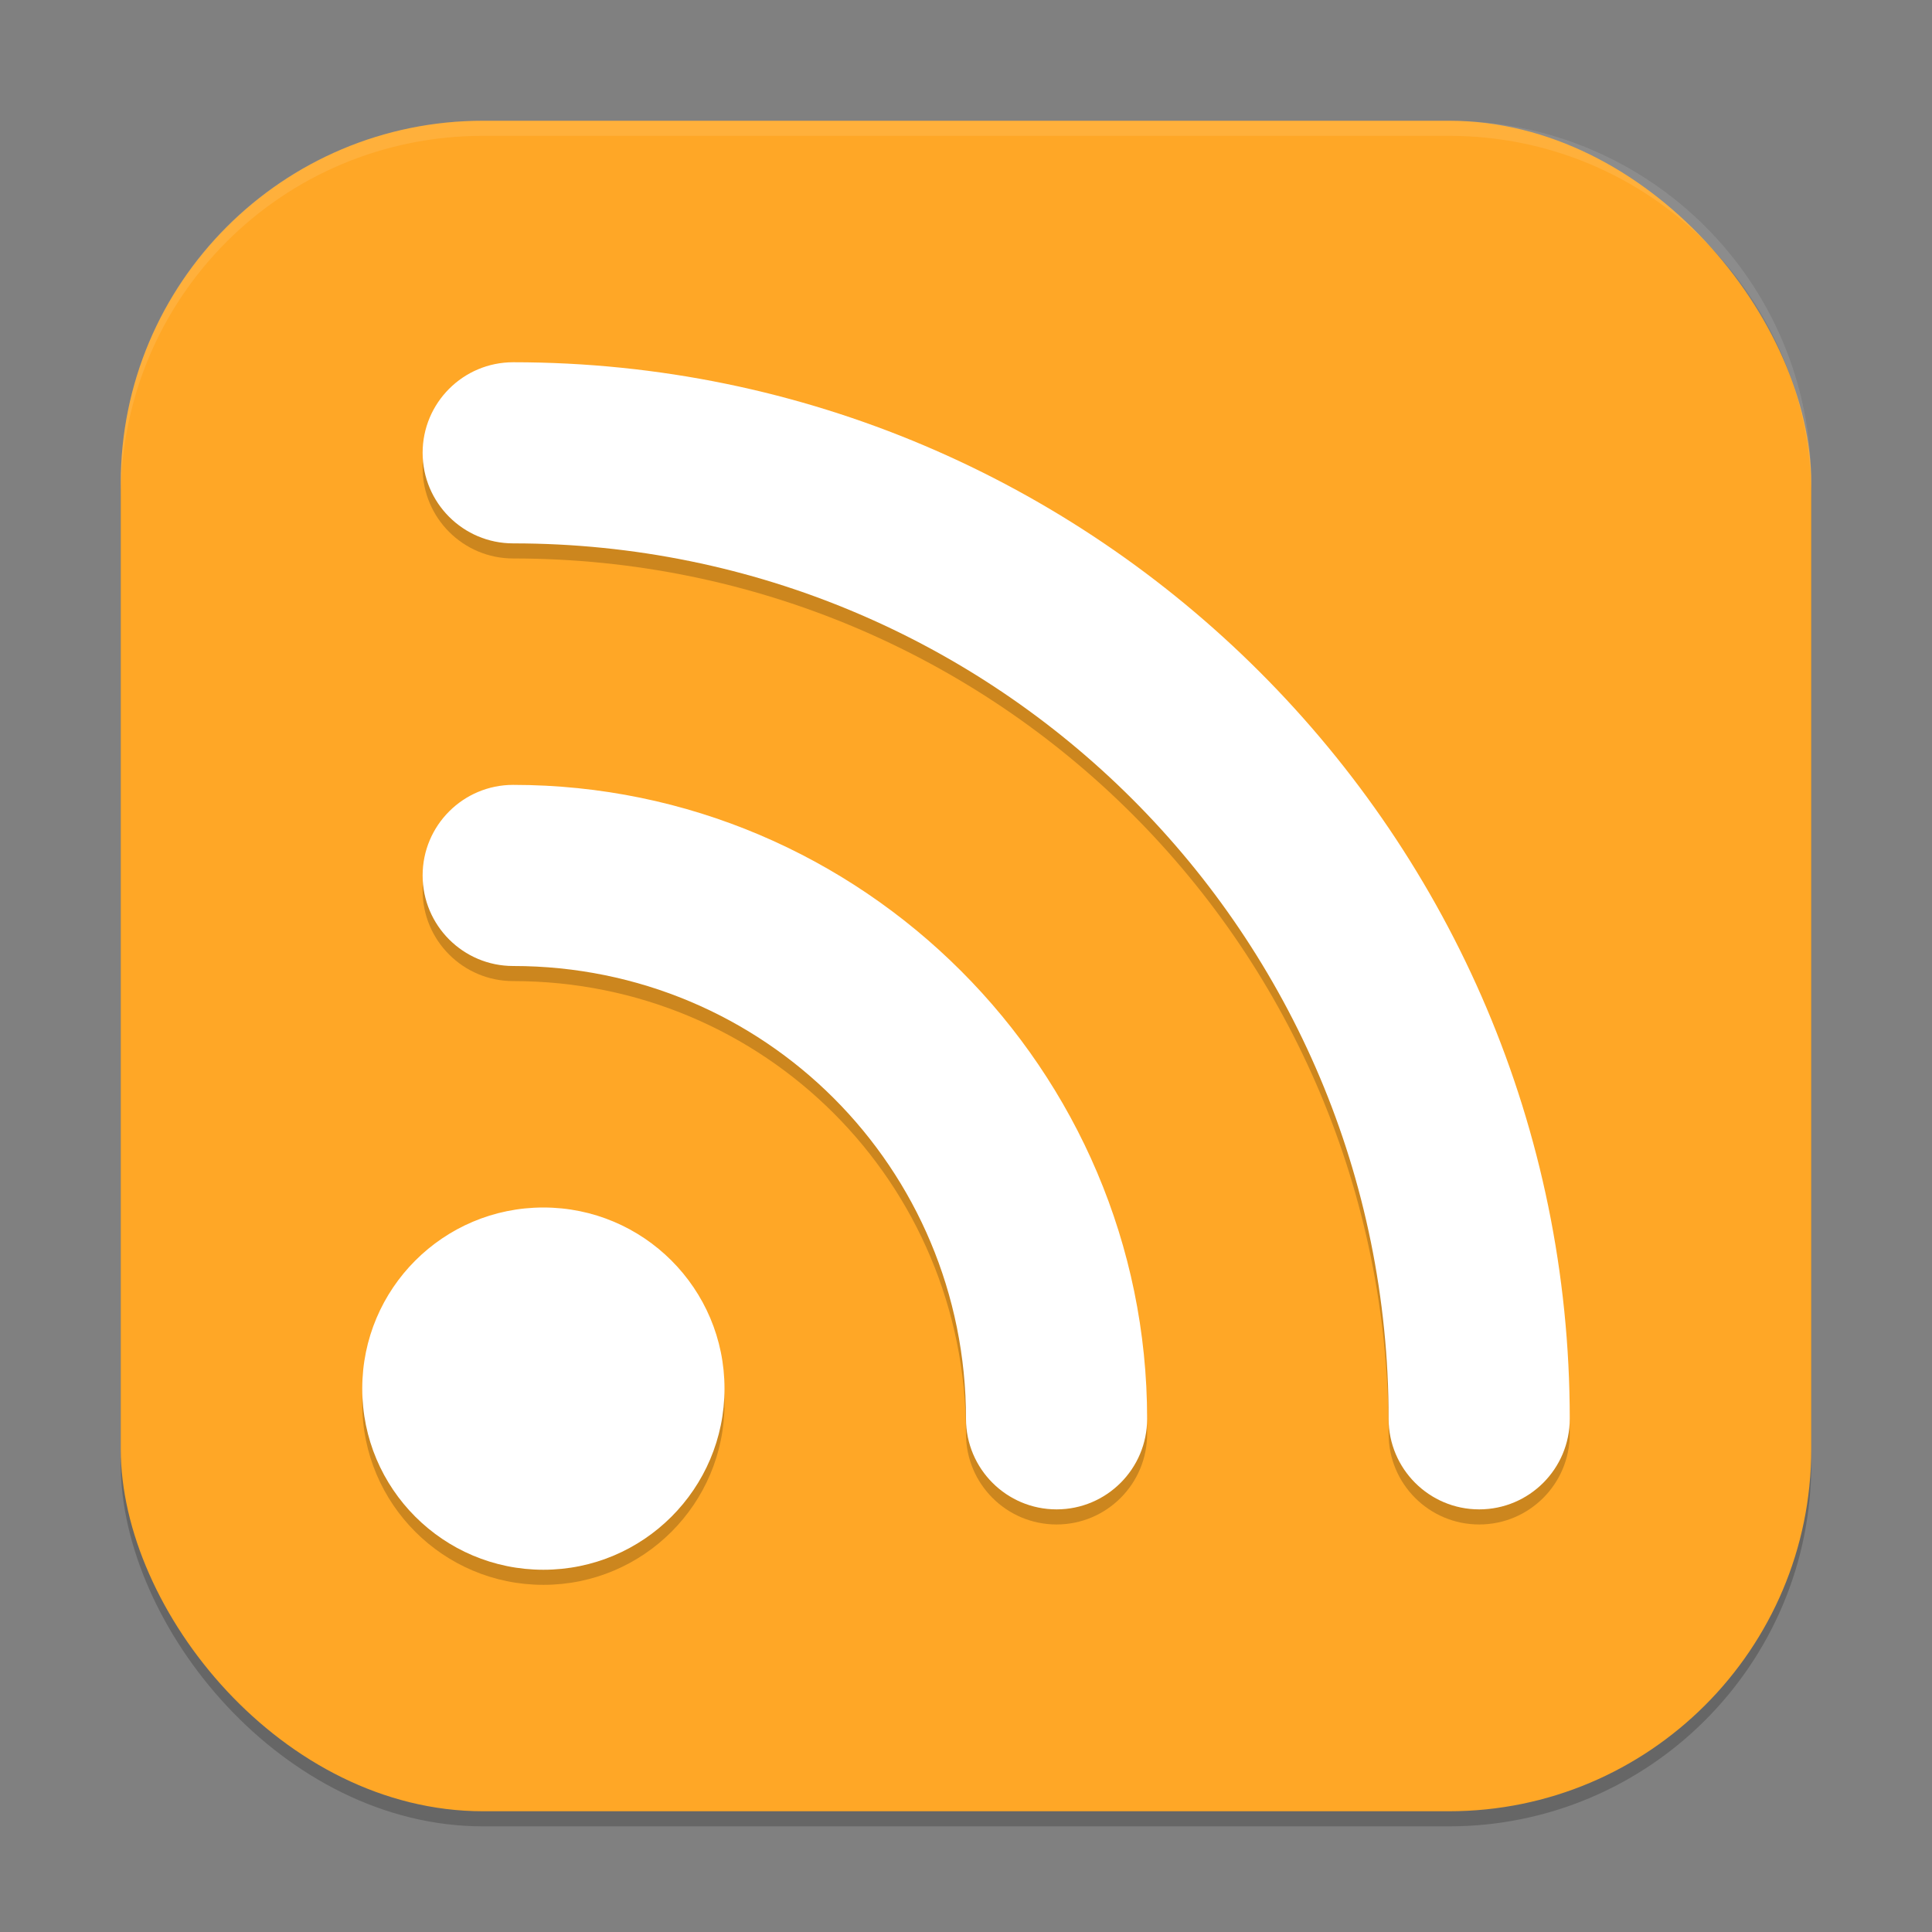
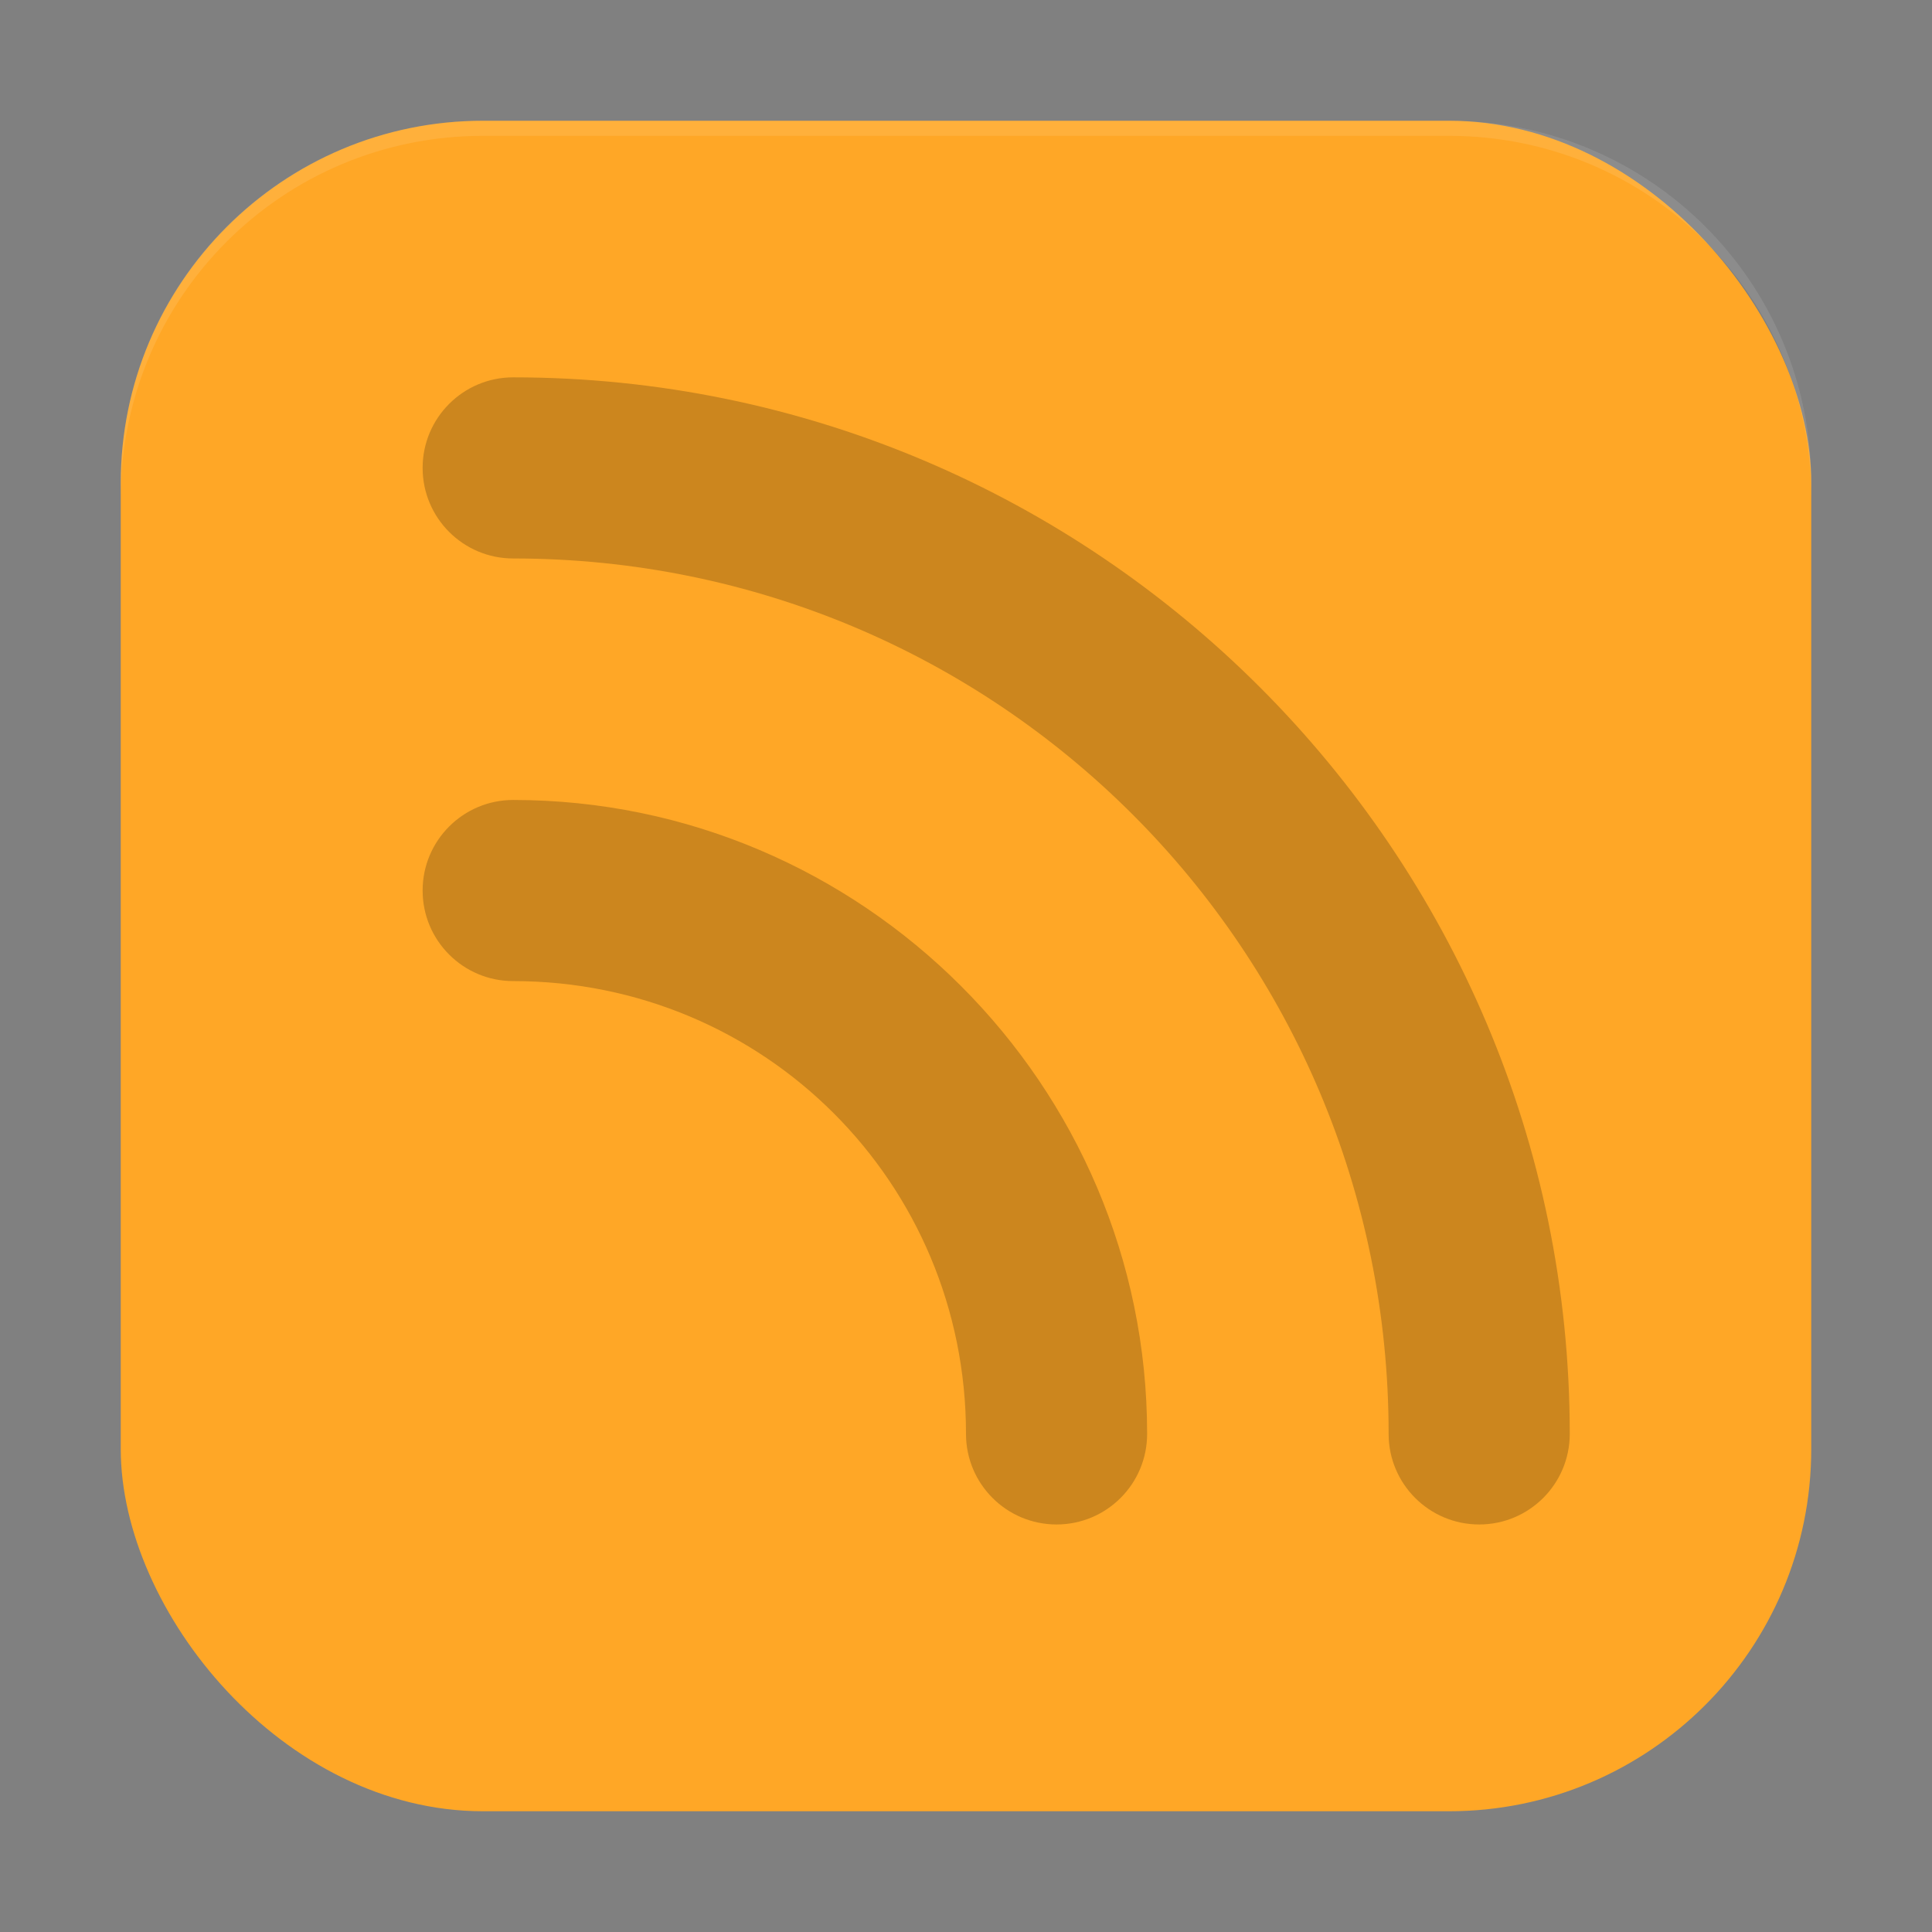
<svg xmlns="http://www.w3.org/2000/svg" xmlns:ns1="http://www.inkscape.org/namespaces/inkscape" xmlns:ns2="http://sodipodi.sourceforge.net/DTD/sodipodi-0.dtd" width="256" height="256" viewBox="0 0 256 256" version="1.1" id="svg5" ns1:version="1.2.2 (1:1.2.2+202305151914+b0a8486541)" ns2:docname="akregator.svg">
  <rect x="0" y="0" width="256" height="256" fill="#808080" stroke="none" />
  <ns2:namedview id="namedview7" pagecolor="#ffffff" bordercolor="#000000" borderopacity="0.25" ns1:showpageshadow="2" ns1:pageopacity="0.0" ns1:pagecheckerboard="0" ns1:deskcolor="#d1d1d1" ns1:document-units="px" showgrid="false" ns1:zoom="3.1484375" ns1:cx="127.84119" ns1:cy="128" ns1:window-width="1920" ns1:window-height="1008" ns1:window-x="0" ns1:window-y="0" ns1:window-maximized="1" ns1:current-layer="svg5" />
  <defs id="defs2" />
-   <rect style="opacity:0.2;fill:#000000;stroke-width:16;stroke-linecap:square" id="rect234" width="224" height="224" x="16" y="18" ry="48" />
  <rect style="fill:#ffa726;fill-opacity:1;stroke-width:16;stroke-linecap:square" id="rect396" width="224" height="224" x="16" y="16" ry="48" />
-   <path d="m 68,50 c -6.627,0 -12,5.373 -12,12 0,6.627 5.373,12 12,12 64.207,0 116,51.793 116,116 0,6.627 5.373,12 12,12 6.627,0 12,-5.373 12,-12 C 208,112.822 145.178,50 68,50 Z m 0,56 c -6.627,0 -12,5.373 -12,12 0,6.627 5.373,12 12,12 33.279,0 60,26.721 60,60 0,6.627 5.373,12 12,12 6.627,0 12,-5.373 12,-12 0,-46.25 -37.75,-84 -84,-84 z m 4,56 c -13.255,0 -24,10.744 -24,24 0,13.256 10.745,24 24,24 13.256,0 24,-10.744 24,-24 0,-13.256 -10.744,-24 -24,-24 z" style="opacity:0.2;fill:#000000;stroke:none;stroke-width:8;stroke-linecap:round;-inkscape-stroke:none" id="path347" />
-   <path id="path1148" style="fill:#ffffff;stroke:none;stroke-width:8;stroke-linecap:round;-inkscape-stroke:none" d="m 68,48 c -6.627,0 -12,5.373 -12,12 0,6.627 5.373,12 12,12 64.207,0 116,51.793 116,116 0,6.627 5.373,12 12,12 6.627,0 12,-5.373 12,-12 C 208,110.822 145.178,48 68,48 Z m 0,56 c -6.627,0 -12,5.373 -12,12 0,6.627 5.373,12 12,12 33.279,0 60,26.721 60,60 0,6.627 5.373,12 12,12 6.627,0 12,-5.373 12,-12 0,-46.25 -37.75,-84 -84,-84 z m 4,56 c -13.255,0 -24,10.744 -24,24 0,13.256 10.745,24 24,24 13.256,0 24,-10.744 24,-24 0,-13.256 -10.744,-24 -24,-24 z" />
+   <path d="m 68,50 c -6.627,0 -12,5.373 -12,12 0,6.627 5.373,12 12,12 64.207,0 116,51.793 116,116 0,6.627 5.373,12 12,12 6.627,0 12,-5.373 12,-12 C 208,112.822 145.178,50 68,50 Z m 0,56 c -6.627,0 -12,5.373 -12,12 0,6.627 5.373,12 12,12 33.279,0 60,26.721 60,60 0,6.627 5.373,12 12,12 6.627,0 12,-5.373 12,-12 0,-46.25 -37.75,-84 -84,-84 z m 4,56 z" style="opacity:0.2;fill:#000000;stroke:none;stroke-width:8;stroke-linecap:round;-inkscape-stroke:none" id="path347" />
  <path id="path1040" style="opacity:0.1;fill:#ffffff;stroke-width:16;stroke-linecap:square" d="M 64,16 C 37.408,16 16,37.408 16,64 v 2 C 16,39.408 37.408,18 64,18 h 128 c 26.592,0 48,21.408 48,48 V 64 C 240,37.408 218.592,16 192,16 Z" />
</svg>